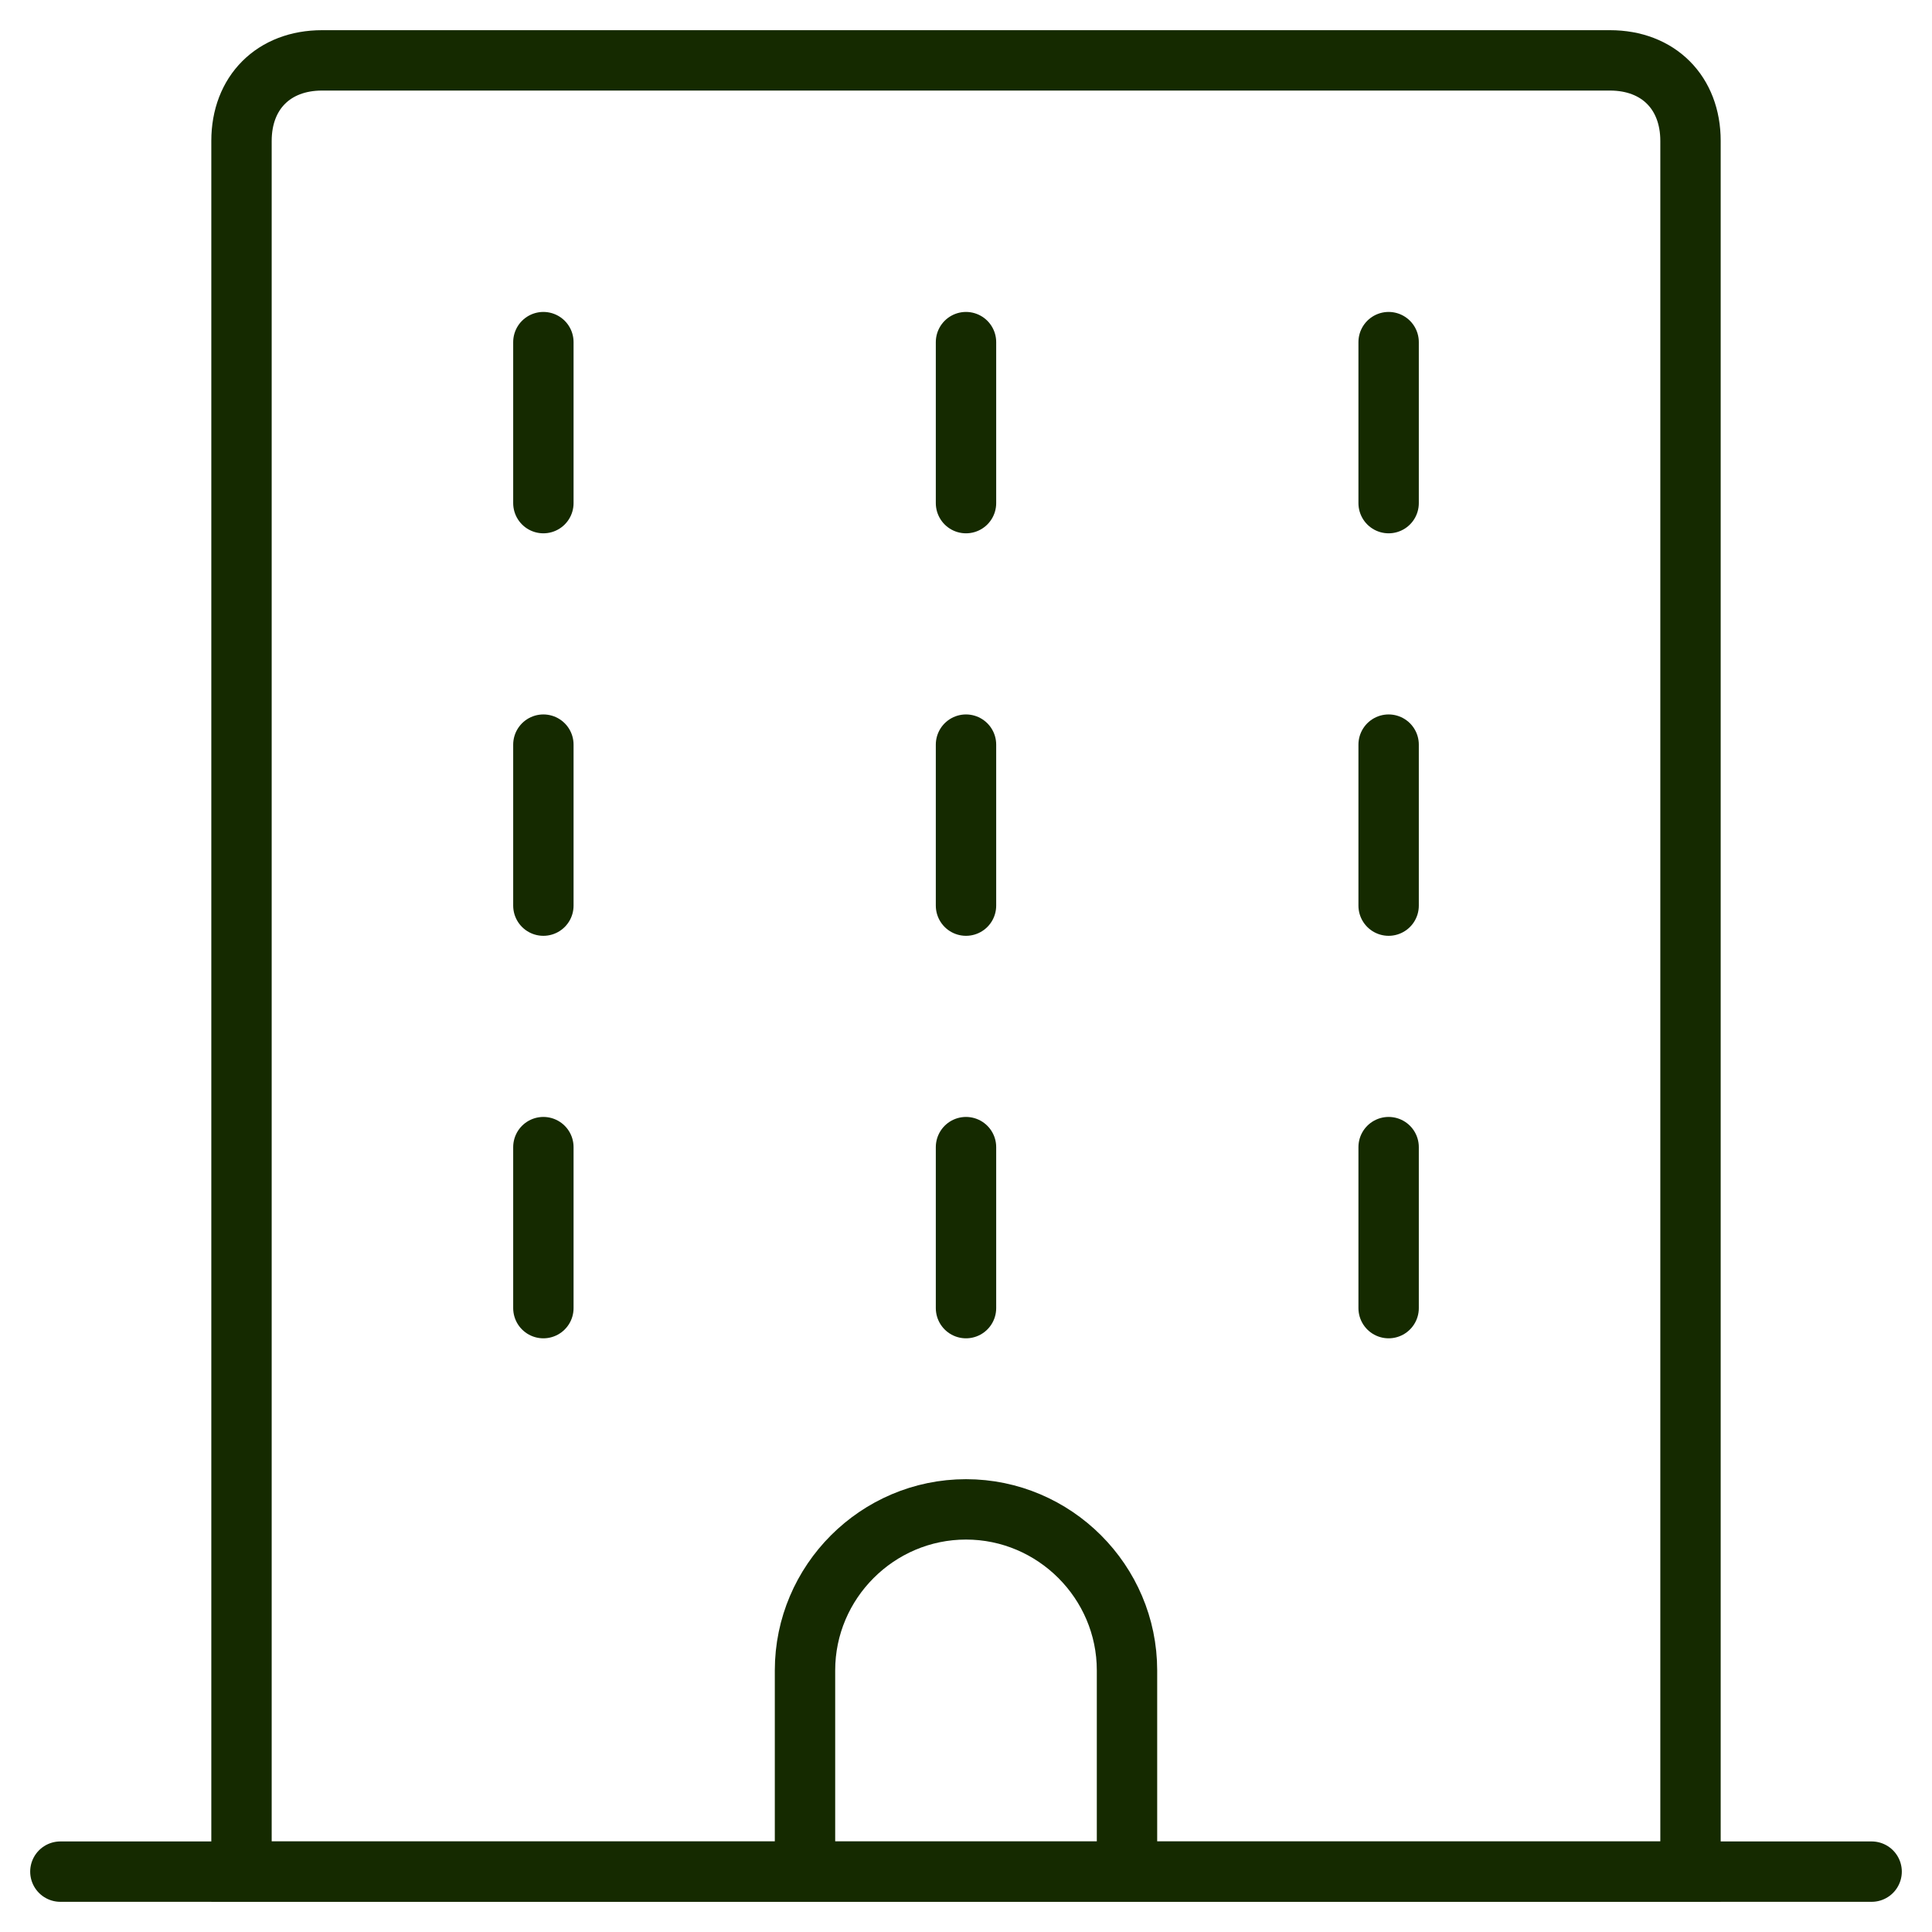
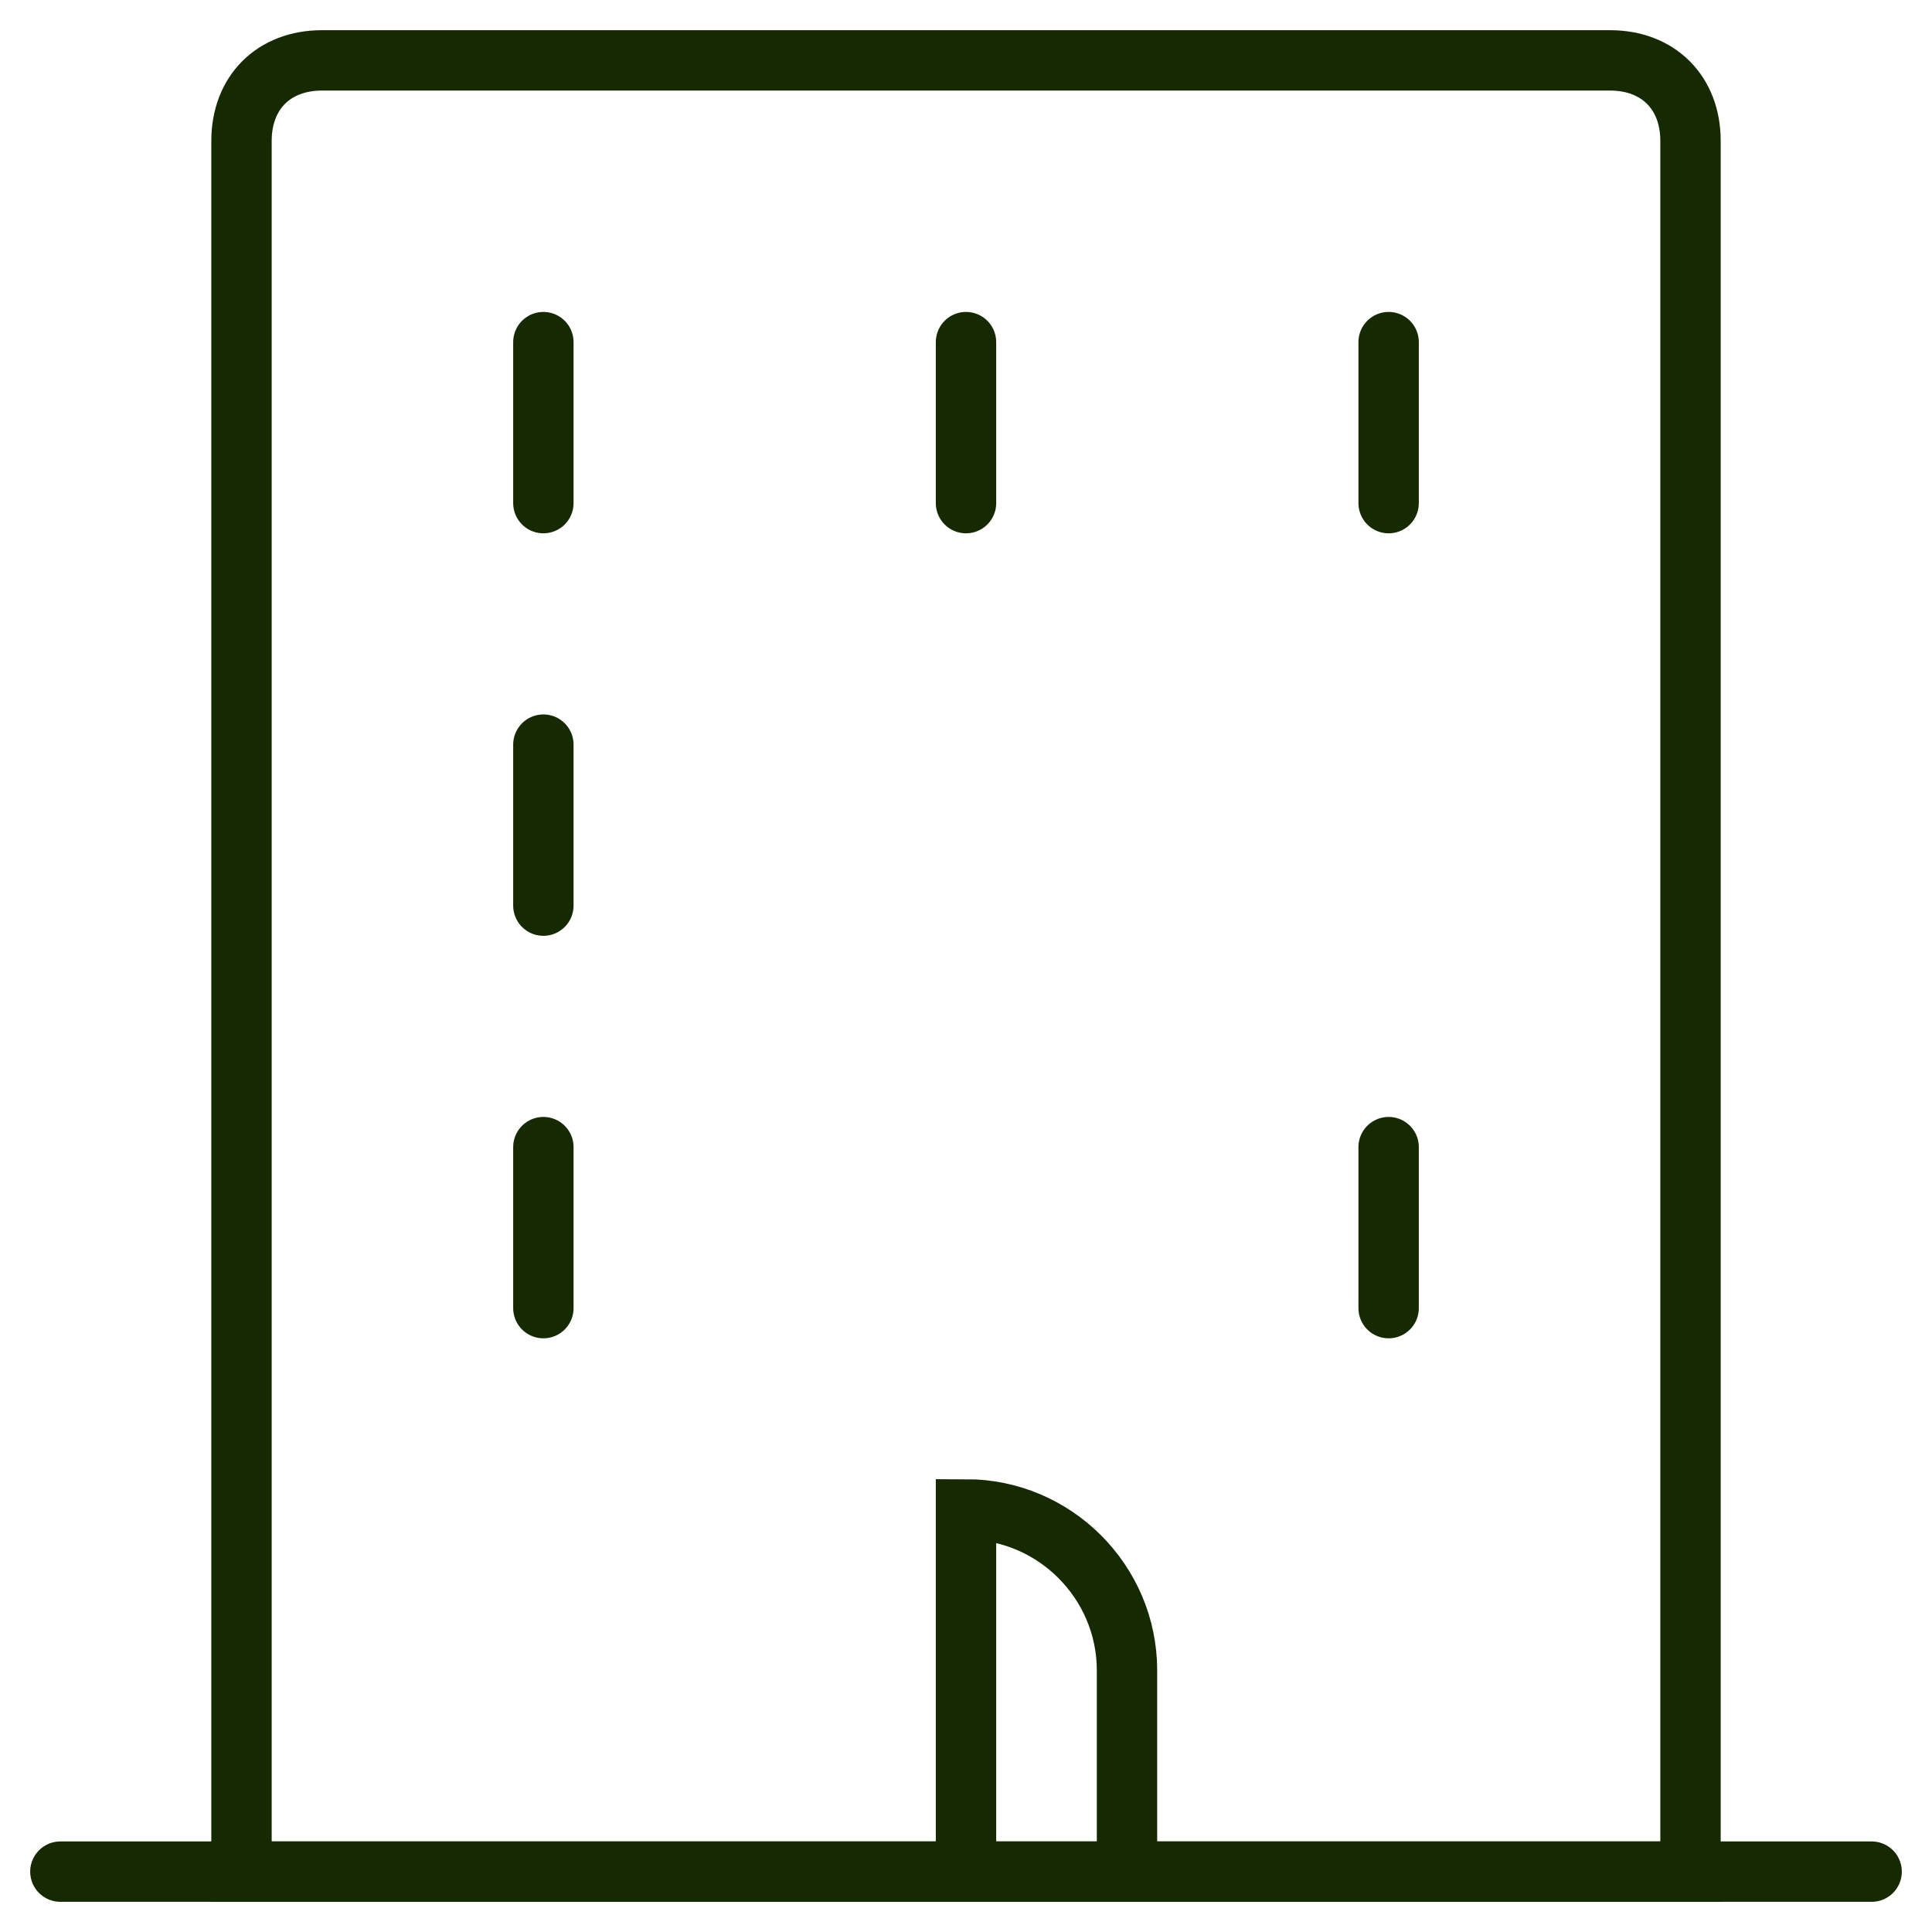
<svg xmlns="http://www.w3.org/2000/svg" width="60" height="60" viewBox="0 0 60 60" fill="none">
  <g clip-path="url(#clip0_2170_2217)">
    <path d="M16.875 10.625V15.625" stroke="#152A00" stroke-width="1.875" stroke-miterlimit="10" stroke-linecap="round" />
    <path d="M16.875 23.125V28.125" stroke="#152A00" stroke-width="1.875" stroke-miterlimit="10" stroke-linecap="round" />
    <path d="M16.875 35.625V40.625" stroke="#152A00" stroke-width="1.875" stroke-miterlimit="10" stroke-linecap="round" />
    <path d="M30 10.625V15.625" stroke="#152A00" stroke-width="1.875" stroke-miterlimit="10" stroke-linecap="round" />
-     <path d="M30 23.125V28.125" stroke="#152A00" stroke-width="1.875" stroke-miterlimit="10" stroke-linecap="round" />
-     <path d="M30 35.625V40.625" stroke="#152A00" stroke-width="1.875" stroke-miterlimit="10" stroke-linecap="round" />
    <path d="M43.125 10.625V15.625" stroke="#152A00" stroke-width="1.875" stroke-miterlimit="10" stroke-linecap="round" />
-     <path d="M43.125 23.125V28.125" stroke="#152A00" stroke-width="1.875" stroke-miterlimit="10" stroke-linecap="round" />
    <path d="M43.125 35.625V40.625" stroke="#152A00" stroke-width="1.875" stroke-miterlimit="10" stroke-linecap="round" />
    <path d="M52.5 58.125H7.5V4.375C7.5 2.875 8.5 1.875 10 1.875H50C51.5 1.875 52.5 2.875 52.5 4.375V58.125Z" stroke="#152A00" stroke-width="1.875" stroke-miterlimit="10" stroke-linecap="round" />
    <path d="M58.125 58.125H1.875" stroke="#152A00" stroke-width="1.875" stroke-miterlimit="10" stroke-linecap="round" />
-     <path d="M35 58.125V51.875C35 49.125 32.75 46.875 30 46.875C27.25 46.875 25 49.125 25 51.875V58.125" stroke="#152A00" stroke-width="1.875" stroke-miterlimit="10" stroke-linecap="round" />
+     <path d="M35 58.125V51.875C35 49.125 32.75 46.875 30 46.875V58.125" stroke="#152A00" stroke-width="1.875" stroke-miterlimit="10" stroke-linecap="round" />
  </g>
  <defs>
    <clipPath id="clip0_2170_2217">
      <rect width="60" height="60" fill="white" />
    </clipPath>
  </defs>
</svg>